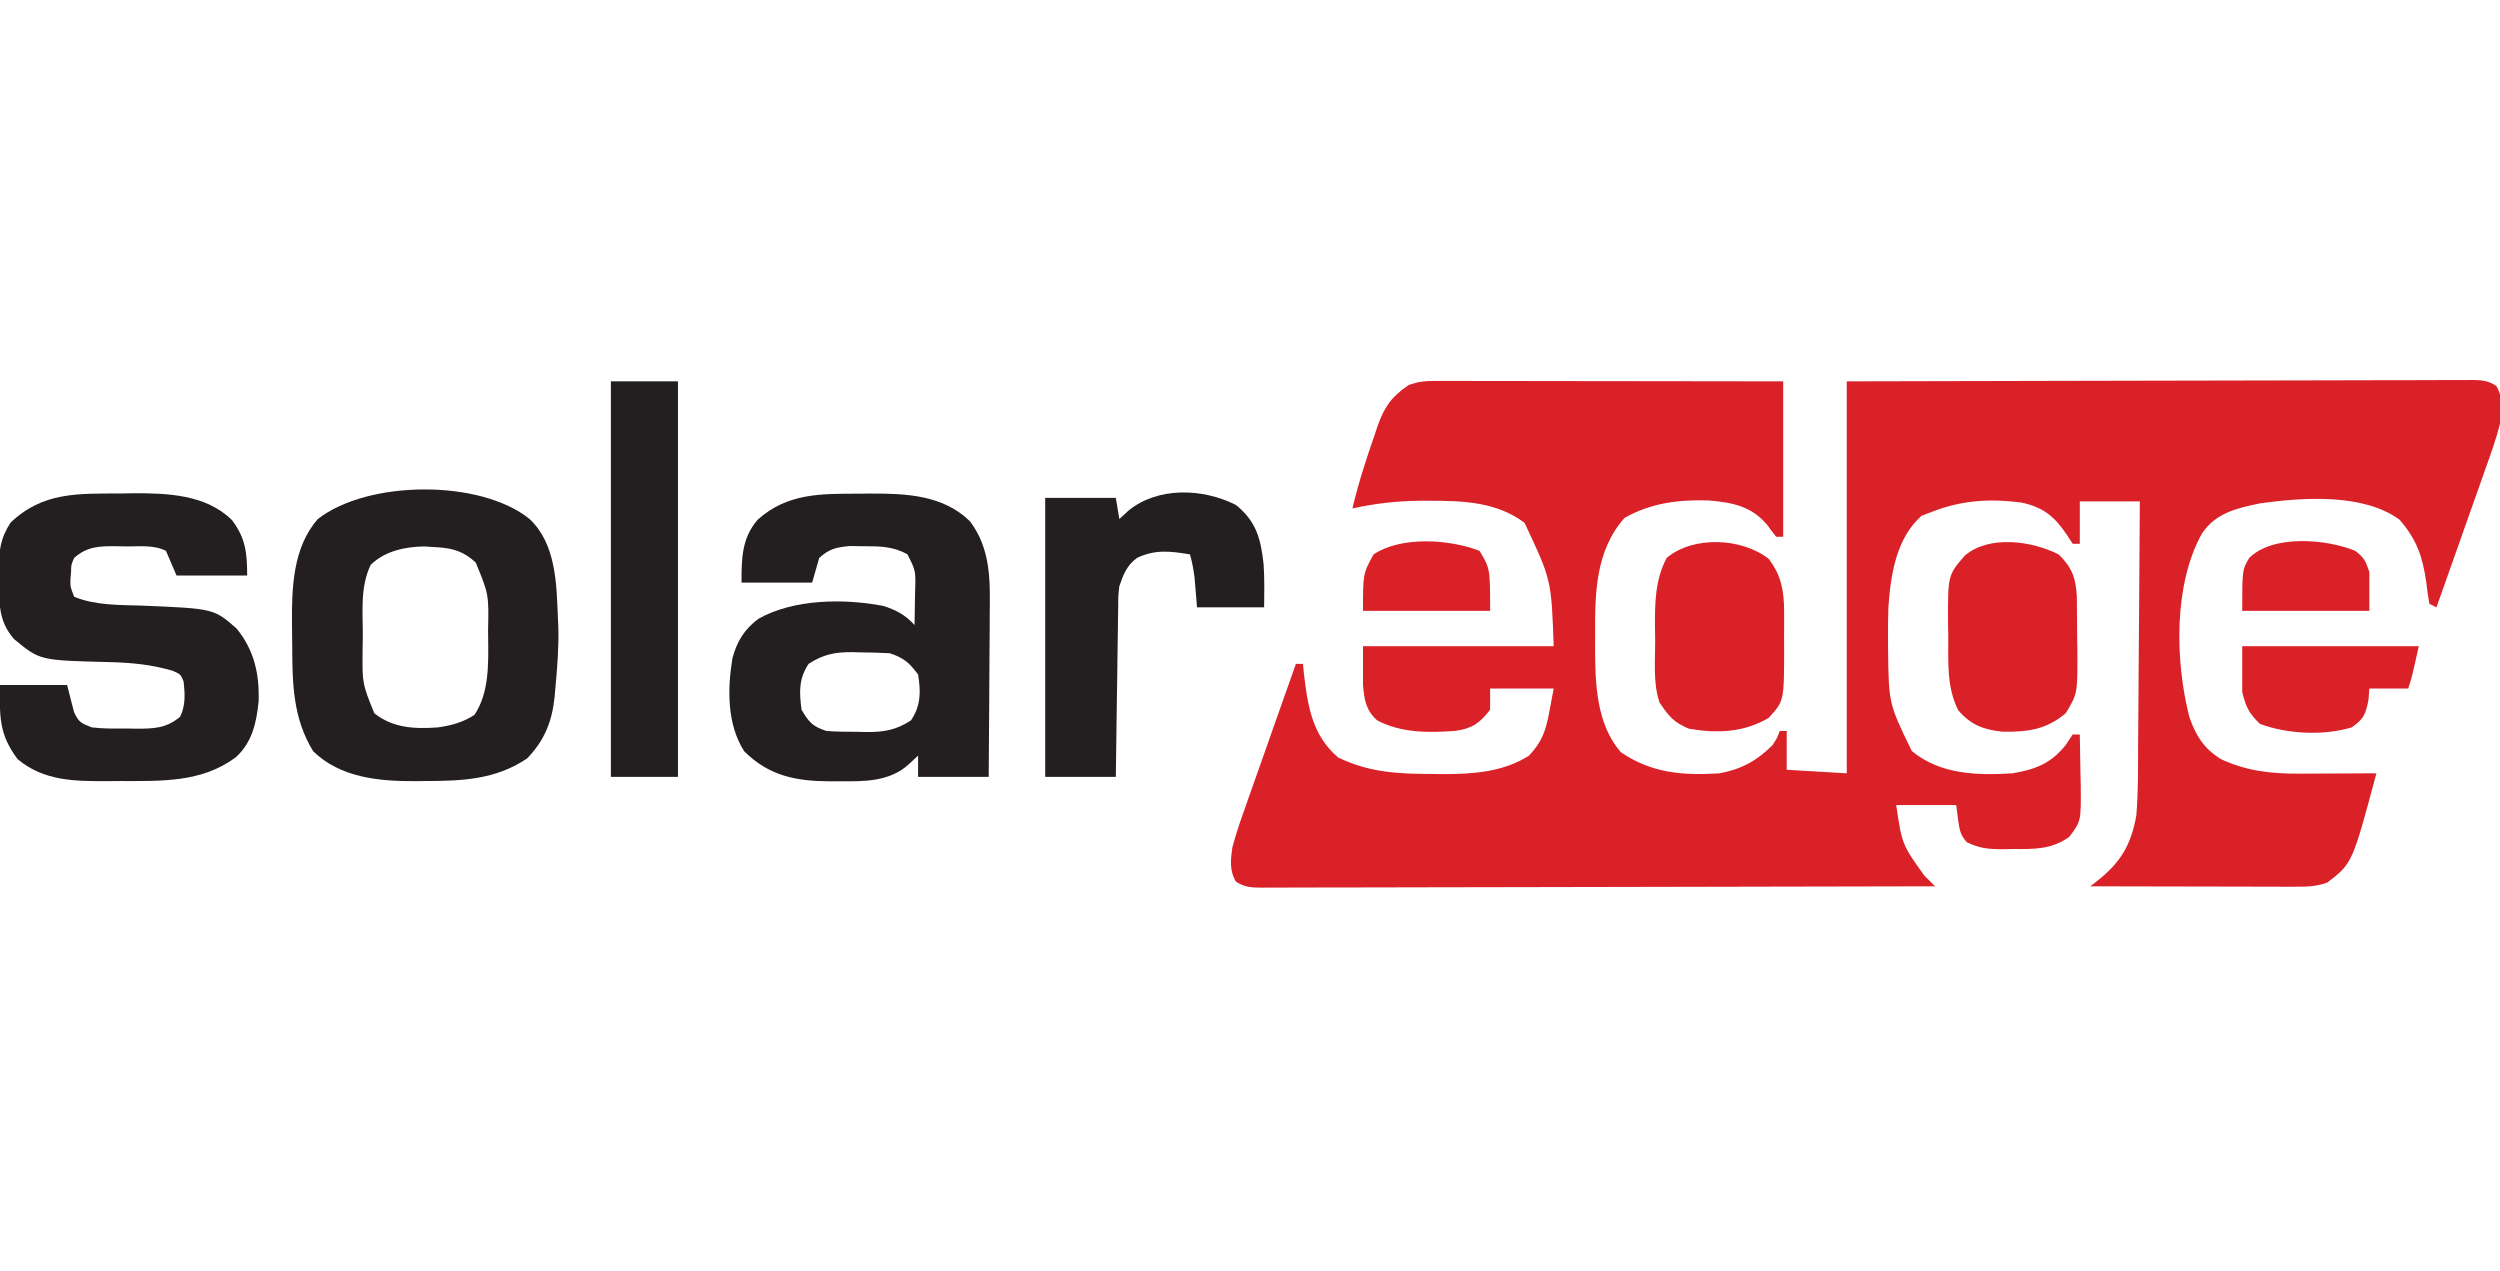
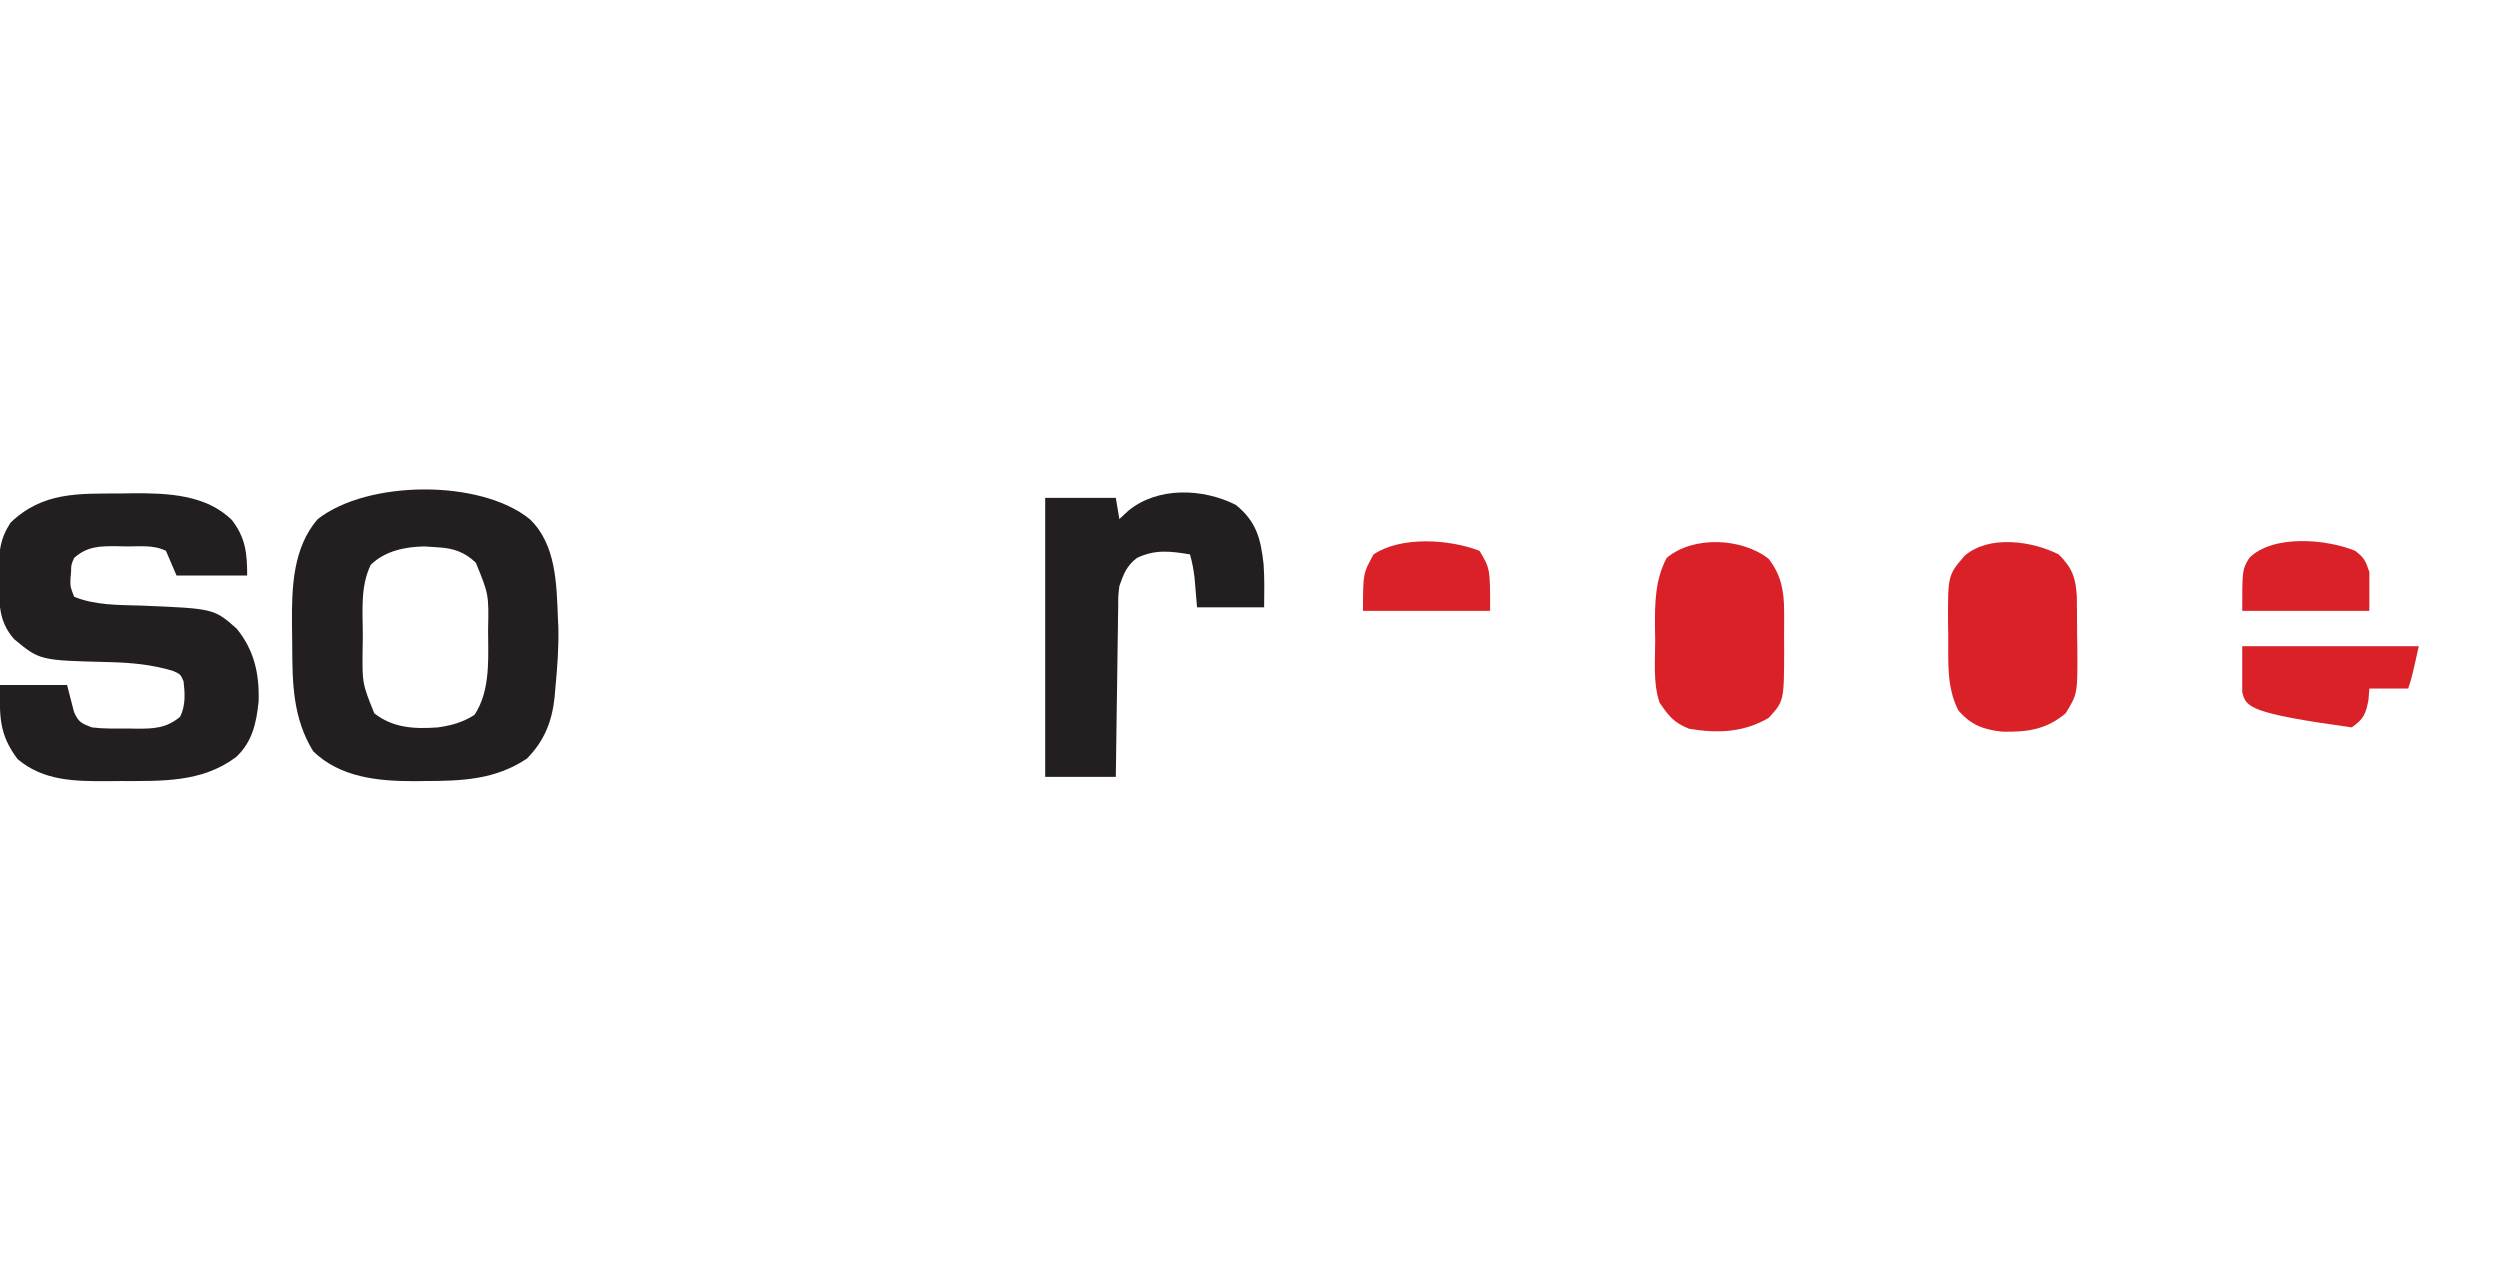
<svg xmlns="http://www.w3.org/2000/svg" version="1.1" width="708" height="360">
-   <path d="M0 0 C1.306 -0.002 1.306 -0.002 2.639 -0.004 C3.591 -0.001 4.543 0.003 5.525 0.007 C6.53 0.007 7.535 0.006 8.57 0.006 C11.898 0.007 15.226 0.015 18.553 0.023 C20.858 0.024 23.163 0.026 25.468 0.027 C31.539 0.031 37.611 0.041 43.682 0.052 C49.875 0.062 56.069 0.066 62.262 0.071 C74.418 0.082 86.573 0.1 98.729 0.12 C98.729 14.64 98.729 29.16 98.729 44.12 C98.069 44.12 97.409 44.12 96.729 44.12 C95.858 43.046 95.031 41.935 94.229 40.808 C89.7 35.416 84.387 34.442 77.581 33.843 C69.143 33.592 61.196 34.554 53.791 38.808 C45.538 48.061 45.397 60.269 45.479 72.058 C45.471 73.161 45.463 74.263 45.456 75.4 C45.479 85.525 45.755 97.081 52.729 105.12 C61.427 111.1 70.423 111.793 80.729 111.12 C86.935 109.953 91.282 107.567 95.729 103.12 C97.102 100.97 97.102 100.97 97.729 99.12 C98.389 99.12 99.049 99.12 99.729 99.12 C99.729 102.75 99.729 106.38 99.729 110.12 C105.339 110.45 110.949 110.78 116.729 111.12 C116.729 74.49 116.729 37.86 116.729 0.12 C162.249 -0.001 162.249 -0.001 181.278 -0.026 C194.433 -0.044 207.589 -0.065 220.744 -0.106 C230.323 -0.136 239.903 -0.155 249.483 -0.162 C254.557 -0.166 259.632 -0.175 264.706 -0.197 C269.479 -0.217 274.252 -0.224 279.025 -0.219 C280.779 -0.22 282.534 -0.226 284.289 -0.237 C286.679 -0.252 289.069 -0.249 291.459 -0.241 C292.158 -0.249 292.858 -0.258 293.578 -0.267 C296.372 -0.241 298.293 -0.168 300.656 1.398 C302.722 4.715 302.215 8.405 301.729 12.12 C300.672 16.301 299.254 20.32 297.791 24.374 C297.392 25.516 296.992 26.657 296.581 27.833 C295.31 31.454 294.02 35.069 292.729 38.683 C291.86 41.146 290.993 43.611 290.127 46.075 C288.009 52.096 285.875 58.11 283.729 64.12 C283.069 63.79 282.409 63.46 281.729 63.12 C281.357 61.113 281.082 59.087 280.854 57.058 C279.809 49.719 278.139 44.901 273.291 39.308 C262.994 31.763 245.891 32.99 233.834 34.659 C227.259 36.027 221.286 37.336 217.338 43.179 C209.224 57.752 209.73 79.26 213.729 95.12 C215.58 100.426 217.843 104.122 222.729 107.12 C229.856 110.458 236.912 111.253 244.756 111.218 C246.042 111.215 247.328 111.211 248.653 111.208 C249.991 111.2 251.329 111.191 252.666 111.183 C254.032 111.178 255.397 111.173 256.762 111.169 C260.084 111.157 263.407 111.141 266.729 111.12 C259.894 136.668 259.894 136.668 252.729 142.12 C249.425 143.222 246.993 143.241 243.513 143.234 C242.232 143.234 240.951 143.234 239.631 143.234 C238.233 143.228 236.834 143.223 235.436 143.218 C234.005 143.216 232.575 143.215 231.144 143.214 C227.381 143.21 223.618 143.2 219.855 143.189 C216.014 143.179 212.173 143.174 208.332 143.169 C200.798 143.158 193.263 143.141 185.729 143.12 C186.5 142.514 187.271 141.909 188.065 141.284 C194.506 136.052 197.243 131.225 198.729 123.12 C199.317 116.327 199.219 109.488 199.241 102.675 C199.258 100.694 199.276 98.713 199.295 96.732 C199.342 91.547 199.372 86.362 199.399 81.177 C199.428 75.874 199.475 70.571 199.52 65.269 C199.606 54.886 199.672 44.503 199.729 34.12 C194.119 34.12 188.509 34.12 182.729 34.12 C182.729 38.08 182.729 42.04 182.729 46.12 C182.069 46.12 181.409 46.12 180.729 46.12 C180.131 45.213 179.533 44.305 178.916 43.37 C175.508 38.306 172.228 35.708 166.159 34.437 C157.241 33.275 149.101 33.79 140.729 37.12 C139.801 37.471 138.873 37.822 137.916 38.183 C130.726 44.551 129.166 54.901 128.525 64.031 C128.427 67.002 128.4 69.961 128.416 72.933 C128.421 73.979 128.426 75.026 128.431 76.104 C128.618 91.372 128.618 91.372 135.143 104.792 C143.157 111.504 153.804 111.754 163.729 111.12 C170.154 110.019 174.547 108.348 178.729 103.12 C179.719 101.635 179.719 101.635 180.729 100.12 C181.389 100.12 182.049 100.12 182.729 100.12 C182.817 103.828 182.87 107.536 182.916 111.245 C182.942 112.292 182.967 113.339 182.993 114.417 C183.09 124.709 183.09 124.709 179.729 129.12 C174.703 132.75 169.63 132.606 163.666 132.558 C162.782 132.578 161.897 132.598 160.985 132.618 C156.967 132.615 154.304 132.407 150.67 130.593 C148.729 128.12 148.729 128.12 147.729 120.12 C142.119 120.12 136.509 120.12 130.729 120.12 C132.404 131.319 132.404 131.319 138.729 140.12 C139.733 141.117 140.733 142.116 141.729 143.12 C116.226 143.19 90.722 143.243 65.219 143.276 C53.378 143.291 41.537 143.312 29.696 143.347 C19.378 143.376 9.06 143.396 -1.258 143.403 C-6.724 143.406 -12.19 143.416 -17.655 143.437 C-22.796 143.458 -27.936 143.464 -33.077 143.46 C-34.967 143.46 -36.858 143.466 -38.748 143.478 C-41.322 143.493 -43.895 143.489 -46.469 143.481 C-47.223 143.49 -47.977 143.498 -48.754 143.507 C-51.68 143.482 -53.757 143.464 -56.232 141.812 C-58.129 138.724 -57.764 135.565 -57.271 132.12 C-56.191 127.982 -54.779 123.987 -53.334 119.964 C-52.934 118.821 -52.534 117.678 -52.123 116.501 C-50.851 112.87 -49.561 109.245 -48.271 105.62 C-47.403 103.152 -46.536 100.683 -45.669 98.214 C-43.55 92.178 -41.416 86.147 -39.271 80.12 C-38.611 80.12 -37.951 80.12 -37.271 80.12 C-37.185 81.015 -37.098 81.909 -37.009 82.831 C-35.943 92.005 -34.651 100.393 -27.334 106.62 C-18.533 110.931 -10.078 111.301 -0.459 111.308 C0.475 111.32 1.409 111.332 2.372 111.345 C10.771 111.362 19.496 110.77 26.729 106.12 C30.423 102.258 31.504 99.022 32.479 93.808 C32.891 91.601 33.304 89.394 33.729 87.12 C27.789 87.12 21.849 87.12 15.729 87.12 C15.729 89.1 15.729 91.08 15.729 93.12 C12.666 97.058 10.58 98.443 5.729 99.12 C-1.908 99.635 -9.343 99.74 -16.271 96.12 C-19.482 93.21 -19.886 90.358 -20.271 86.12 C-20.271 82.49 -20.271 78.86 -20.271 75.12 C-2.451 75.12 15.369 75.12 33.729 75.12 C33.088 56.315 33.088 56.315 25.479 40.183 C17.559 34.243 8.123 33.925 -1.459 33.933 C-2.288 33.932 -3.118 33.931 -3.973 33.931 C-10.548 33.987 -16.845 34.684 -23.271 36.12 C-21.597 29.026 -19.361 22.121 -16.959 15.245 C-16.687 14.425 -16.416 13.605 -16.136 12.76 C-14.16 7.243 -12.155 4.411 -7.271 1.12 C-4.496 0.195 -2.861 -0.003 0 0 Z " fill="#DA2128" transform="translate(406.271,107.88)" />
-   <path d="M0 0 C1.622 -0.018 1.622 -0.018 3.277 -0.037 C13.441 -0.056 23.815 0.367 31.438 7.812 C37.401 15.675 37.159 24.72 37.043 34.191 C37.039 35.51 37.034 36.829 37.03 38.188 C37.019 41.666 36.989 45.142 36.956 48.619 C36.925 52.179 36.912 55.739 36.896 59.299 C36.864 66.262 36.812 73.225 36.75 80.188 C30.15 80.188 23.55 80.188 16.75 80.188 C16.75 78.207 16.75 76.228 16.75 74.188 C15.482 75.363 15.482 75.363 14.188 76.562 C8.718 81.632 1.393 81.505 -5.625 81.438 C-6.824 81.449 -6.824 81.449 -8.047 81.461 C-17.704 81.43 -25.454 79.983 -32.5 72.938 C-37.397 65.242 -37.256 55.332 -35.82 46.562 C-34.504 41.754 -32.444 38.405 -28.43 35.406 C-18.389 29.792 -4.34 29.663 6.797 31.762 C10.548 32.92 13.122 34.318 15.75 37.188 C15.804 34.604 15.844 32.021 15.875 29.438 C15.892 28.708 15.909 27.978 15.926 27.227 C16.079 21.829 16.079 21.829 13.75 17.188 C9.705 14.879 5.837 14.889 1.25 14.875 C-0.684 14.85 -0.684 14.85 -2.656 14.824 C-6.526 15.215 -8.349 15.607 -11.25 18.188 C-11.91 20.497 -12.57 22.808 -13.25 25.188 C-19.85 25.188 -26.45 25.188 -33.25 25.188 C-33.25 18.437 -33.228 12.643 -28.668 7.352 C-20.238 -0.178 -10.791 0.006 0 0 Z M-14.25 48.188 C-17.076 52.427 -16.909 56.208 -16.25 61.188 C-14.145 64.744 -13.166 65.882 -9.25 67.188 C-6.317 67.437 -3.38 67.419 -0.438 67.438 C0.357 67.458 1.152 67.479 1.971 67.5 C6.976 67.533 10.439 67.013 14.75 64.188 C17.57 59.958 17.542 56.155 16.75 51.188 C14.223 47.841 12.711 46.508 8.75 45.188 C5.966 45.039 3.223 44.956 0.438 44.938 C-0.31 44.917 -1.057 44.896 -1.826 44.875 C-6.704 44.841 -10.04 45.461 -14.25 48.188 Z " fill="#231F20" transform="translate(243.25,139.812)" />
  <path d="M0 0 C7.481 7.077 7.623 18.348 8 28 C8.041 28.871 8.082 29.743 8.125 30.641 C8.269 36.518 7.806 42.341 7.25 48.188 C7.158 49.31 7.158 49.31 7.063 50.456 C6.329 57.367 4.139 62.813 -0.75 67.812 C-9.716 73.847 -19.271 74.18 -29.812 74.188 C-30.746 74.2 -31.68 74.212 -32.643 74.225 C-42.872 74.246 -53.658 73.198 -61.312 65.75 C-67.03 56.433 -67.21 46.624 -67.24 35.962 C-67.25 33.901 -67.281 31.842 -67.312 29.781 C-67.394 19.519 -67.089 8.102 -60 0 C-45.889 -11.043 -13.984 -11.333 0 0 Z M-45 12.938 C-48.071 19.271 -47.223 26.442 -47.25 33.312 C-47.271 34.619 -47.291 35.925 -47.312 37.271 C-47.405 46.569 -47.405 46.569 -44 55 C-38.665 59.212 -32.598 59.474 -26 59 C-22.175 58.452 -18.896 57.589 -15.625 55.438 C-11.509 49.263 -11.669 41.25 -11.75 34.062 C-11.758 33.186 -11.766 32.309 -11.775 31.406 C-11.562 21.347 -11.562 21.347 -15.258 12.336 C-18.541 9.259 -21.603 8.264 -26 8 C-27.258 7.918 -28.516 7.835 -29.812 7.75 C-35.307 7.835 -40.98 9.044 -45 12.938 Z " fill="#231F20" transform="translate(150,147)" />
  <path d="M0 0 C1.156 -0.021 2.311 -0.041 3.502 -0.062 C13.248 -0.106 24.139 0.299 31.477 7.512 C35.366 12.573 35.812 16.919 35.812 23.25 C29.212 23.25 22.613 23.25 15.812 23.25 C14.822 20.94 13.832 18.63 12.812 16.25 C9.316 14.502 5.352 15.023 1.5 15 C0.217 14.969 0.217 14.969 -1.092 14.938 C-5.866 14.908 -9.443 14.918 -13.188 18.25 C-14.031 20.164 -14.031 20.164 -14.062 22.25 C-14.122 22.931 -14.181 23.611 -14.242 24.312 C-14.275 26.47 -14.275 26.47 -13.188 29.25 C-7.348 31.671 -0.539 31.575 5.688 31.75 C26.371 32.594 26.371 32.594 32.812 38.25 C37.817 44.366 39.297 51.106 39.055 58.887 C38.429 64.991 37.262 70.41 32.625 74.688 C22.917 81.922 11.52 81.431 -0.062 81.438 C-1.291 81.45 -2.519 81.462 -3.785 81.475 C-13.032 81.489 -21.766 81.464 -29.188 75.25 C-34.585 68.103 -34.281 62.977 -34.188 54.25 C-27.918 54.25 -21.648 54.25 -15.188 54.25 C-14.536 56.789 -13.885 59.328 -13.234 61.867 C-11.944 64.805 -11.118 65.102 -8.188 66.25 C-4.885 66.66 -1.576 66.574 1.75 66.562 C3.091 66.587 3.091 66.587 4.459 66.611 C9.367 66.615 12.87 66.524 16.812 63.25 C18.408 60.058 18.183 56.723 17.812 53.25 C16.941 51.211 16.941 51.211 14.812 50.25 C8.622 48.4 2.876 47.909 -3.562 47.75 C-22.93 47.269 -22.93 47.269 -30.188 41.25 C-34.74 36.069 -34.4 30.992 -34.438 24.438 C-34.458 23.547 -34.479 22.657 -34.5 21.74 C-34.531 16.474 -34.165 12.786 -31.188 8.25 C-22.036 -0.504 -11.994 0.053 0 0 Z " fill="#231F20" transform="translate(34.188,139.75)" />
  <path d="M0 0 C5.784 4.653 7.052 9.561 7.848 16.766 C8.126 20.847 8.057 24.911 8 29 C1.73 29 -4.54 29 -11 29 C-11.228 26.266 -11.456 23.531 -11.684 20.797 C-11.951 18.435 -12.354 16.281 -13 14 C-18.492 13.097 -22.805 12.526 -28 15 C-30.907 17.181 -31.833 19.606 -33 23 C-33.322 25.683 -33.322 25.683 -33.319 28.525 C-33.339 29.605 -33.359 30.686 -33.379 31.8 C-33.396 33.533 -33.396 33.533 -33.414 35.301 C-33.433 36.492 -33.453 37.684 -33.473 38.911 C-33.532 42.712 -33.579 46.512 -33.625 50.312 C-33.663 52.891 -33.702 55.47 -33.742 58.049 C-33.838 64.366 -33.922 70.683 -34 77 C-40.6 77 -47.2 77 -54 77 C-54 50.93 -54 24.86 -54 -2 C-47.4 -2 -40.8 -2 -34 -2 C-33.67 -0.02 -33.34 1.96 -33 4 C-32.154 3.216 -31.309 2.433 -30.438 1.625 C-22.077 -5.222 -9.287 -4.725 0 0 Z " fill="#231F20" transform="translate(350,143)" />
-   <path d="M0 0 C6.27 0 12.54 0 19 0 C19 36.96 19 73.92 19 112 C12.73 112 6.46 112 0 112 C0 75.04 0 38.08 0 0 Z " fill="#231F20" transform="translate(173,108)" />
  <path d="M0 0 C3.616 4.68 4.378 9.174 4.391 14.996 C4.394 16.747 4.394 16.747 4.398 18.533 C4.391 19.739 4.383 20.945 4.375 22.188 C4.387 23.991 4.387 23.991 4.398 25.83 C4.366 40.311 4.366 40.311 0 45.062 C-7.106 49.234 -14.552 49.483 -22.562 48.125 C-26.891 46.328 -28.251 44.608 -30.875 40.75 C-32.786 35.177 -32.101 28.872 -32.125 23.062 C-32.146 21.82 -32.166 20.578 -32.188 19.299 C-32.217 12.447 -32.15 5.936 -28.875 -0.25 C-21.348 -6.588 -7.586 -5.937 0 0 Z " fill="#DA2128" transform="translate(500.875,158.25)" />
  <path d="M0 0 C3.863 3.767 4.878 6.727 5.161 12.005 C5.207 15.774 5.235 19.543 5.25 23.312 C5.271 24.619 5.291 25.925 5.312 27.271 C5.362 39.47 5.362 39.47 2 45 C-3.495 49.641 -8.853 50.346 -15.914 50.211 C-21.266 49.67 -24.935 48.256 -28.438 44.125 C-31.764 37.472 -31.218 30.473 -31.25 23.188 C-31.271 22.037 -31.291 20.887 -31.312 19.701 C-31.376 5.919 -31.376 5.919 -26.591 0.364 C-19.671 -5.569 -7.521 -3.798 0 0 Z " fill="#DA2128" transform="translate(583,157)" />
-   <path d="M0 0 C16.5 0 33 0 50 0 C48 9 48 9 47 12 C43.37 12 39.74 12 36 12 C35.917 13.072 35.835 14.145 35.75 15.25 C34.929 19.356 34.381 20.624 31 23 C23.05 25.385 12.744 24.904 5 22 C1.87 18.95 1.072 17.288 0 13 C0 8.71 0 4.42 0 0 Z " fill="#DA2128" transform="translate(635,183)" />
+   <path d="M0 0 C16.5 0 33 0 50 0 C48 9 48 9 47 12 C43.37 12 39.74 12 36 12 C35.917 13.072 35.835 14.145 35.75 15.25 C34.929 19.356 34.381 20.624 31 23 C1.87 18.95 1.072 17.288 0 13 C0 8.71 0 4.42 0 0 Z " fill="#DA2128" transform="translate(635,183)" />
  <path d="M0 0 C3 5 3 5 3 17 C-8.88 17 -20.76 17 -33 17 C-33 6.444 -33 6.444 -30 1 C-22.203 -4.198 -8.527 -3.316 0 0 Z " fill="#DA2128" transform="translate(419,156)" />
  <path d="M0 0 C2.554 1.958 2.956 2.867 4 6 C4 9.63 4 13.26 4 17 C-7.88 17 -19.76 17 -32 17 C-32 5.3 -32 5.3 -30 2 C-23.338 -4.662 -8.153 -3.368 0 0 Z " fill="#DA2128" transform="translate(667,156)" />
</svg>